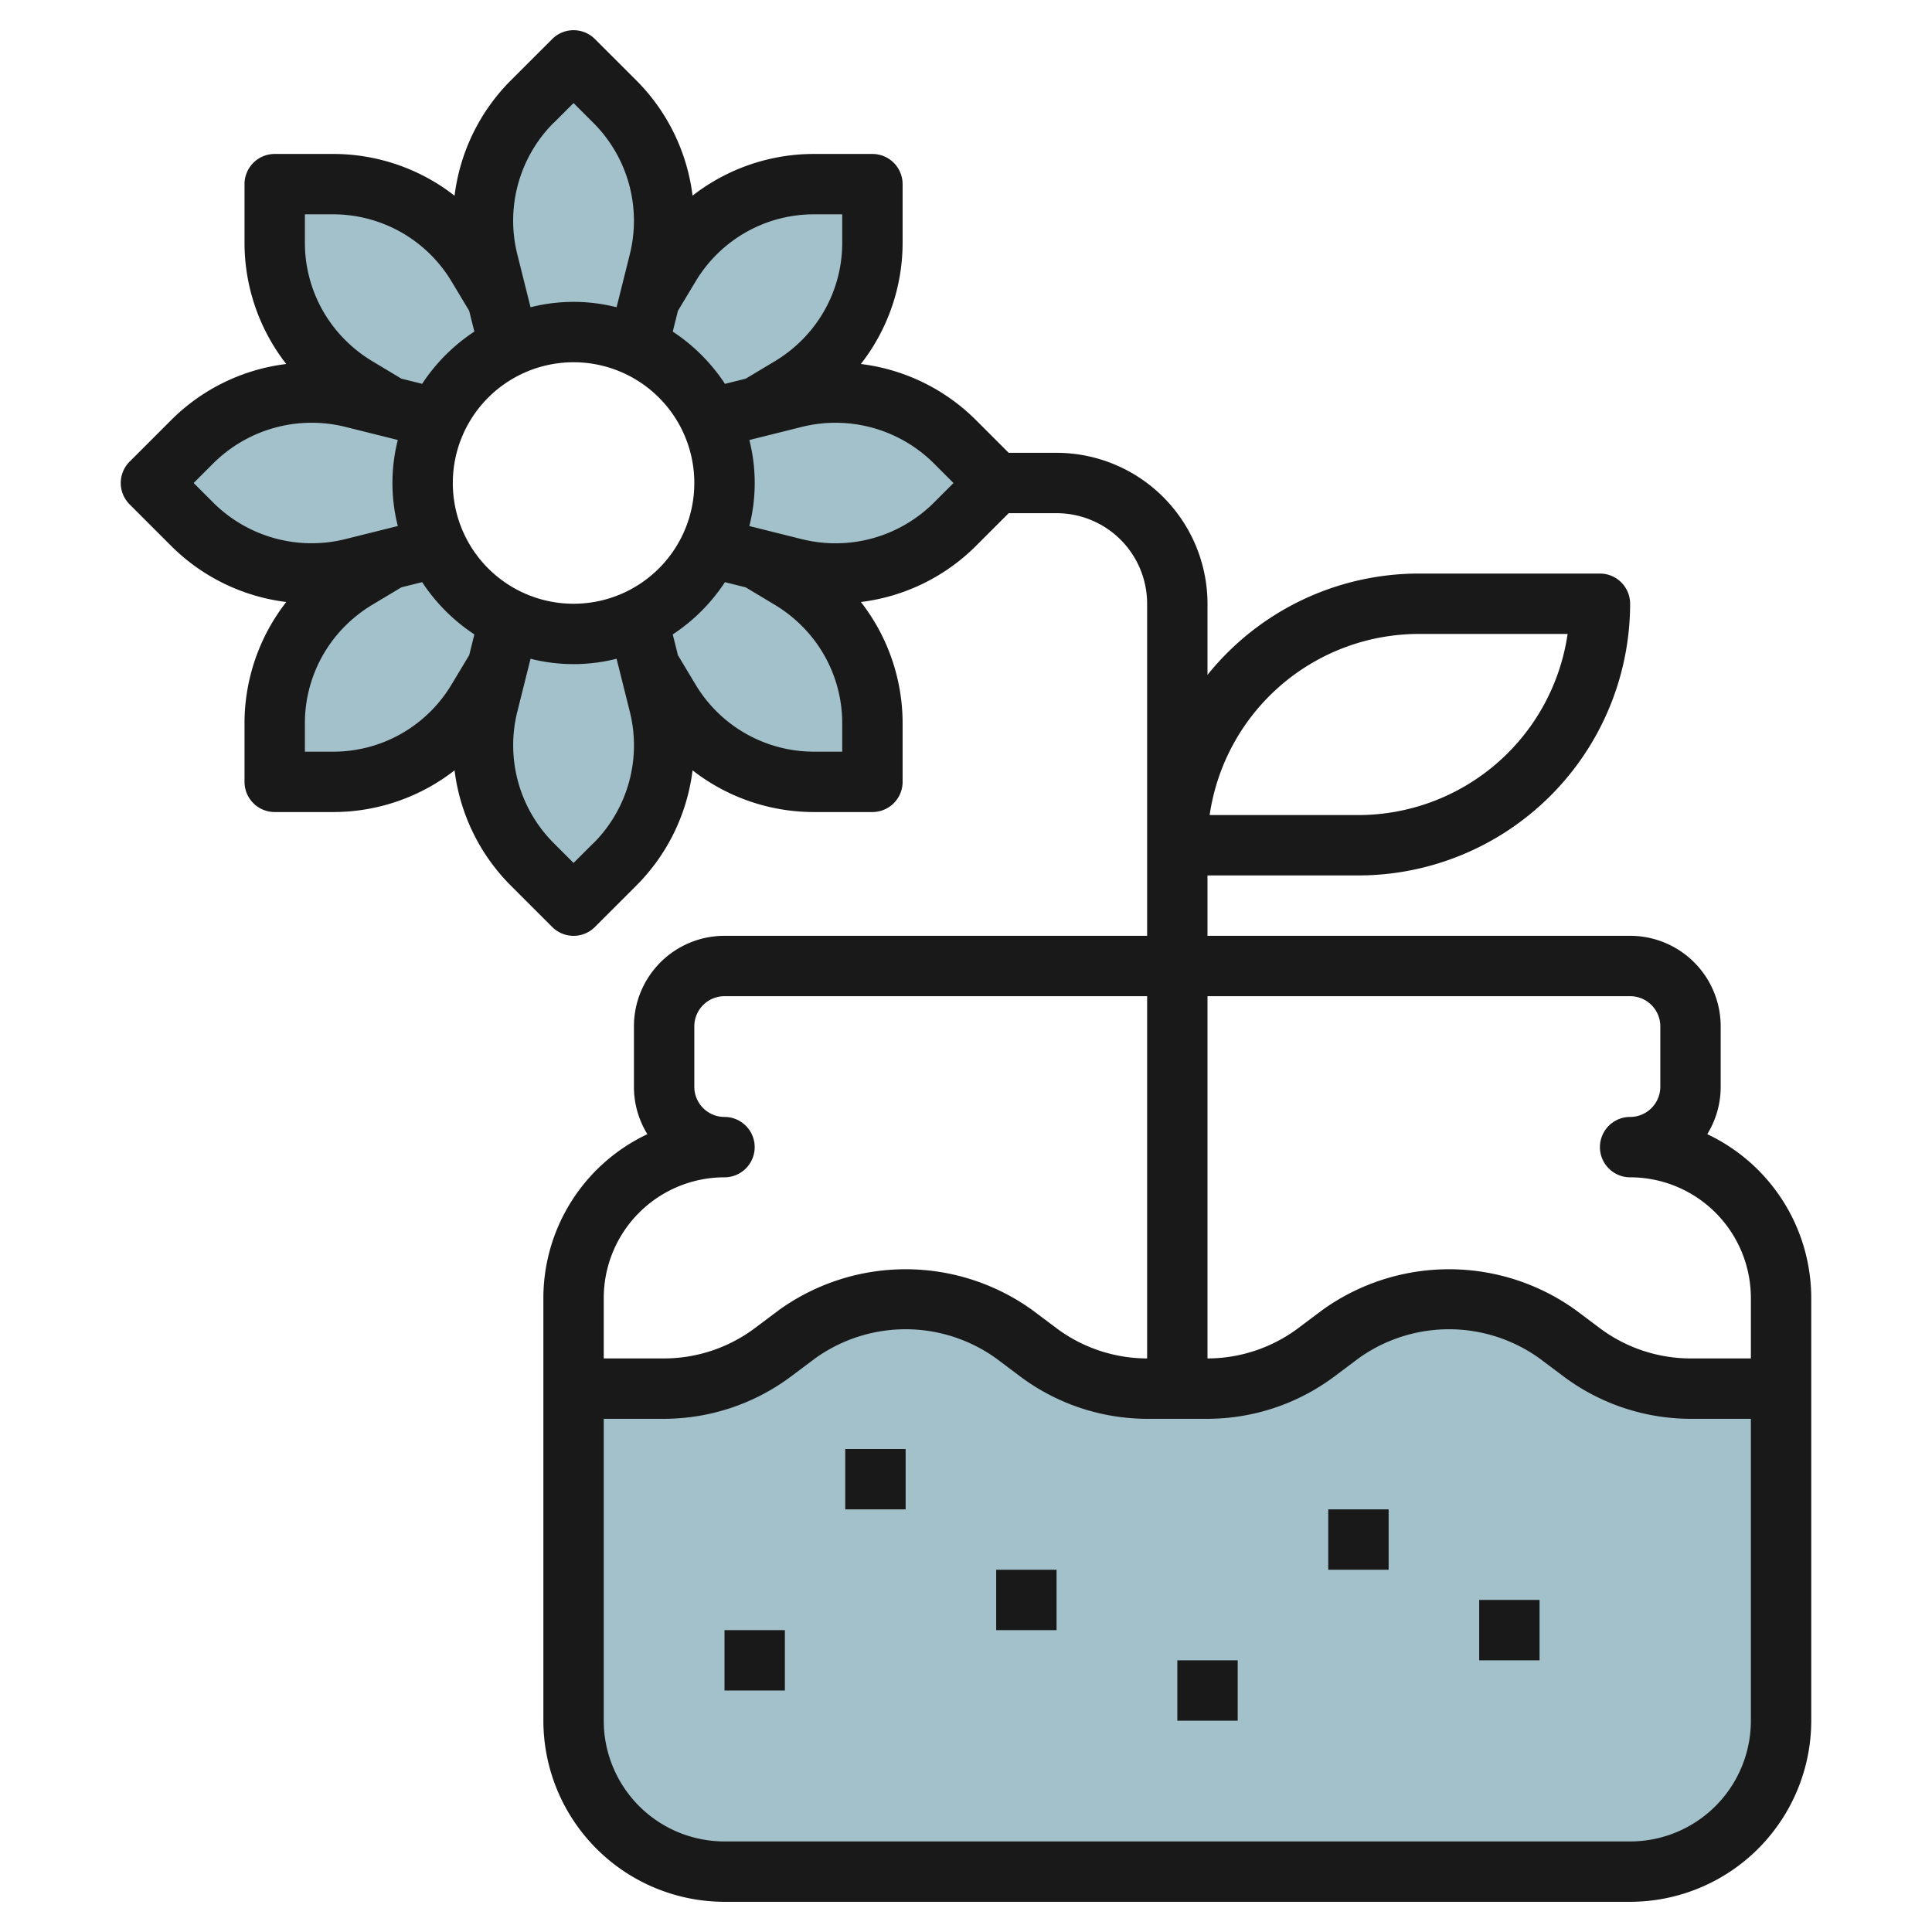
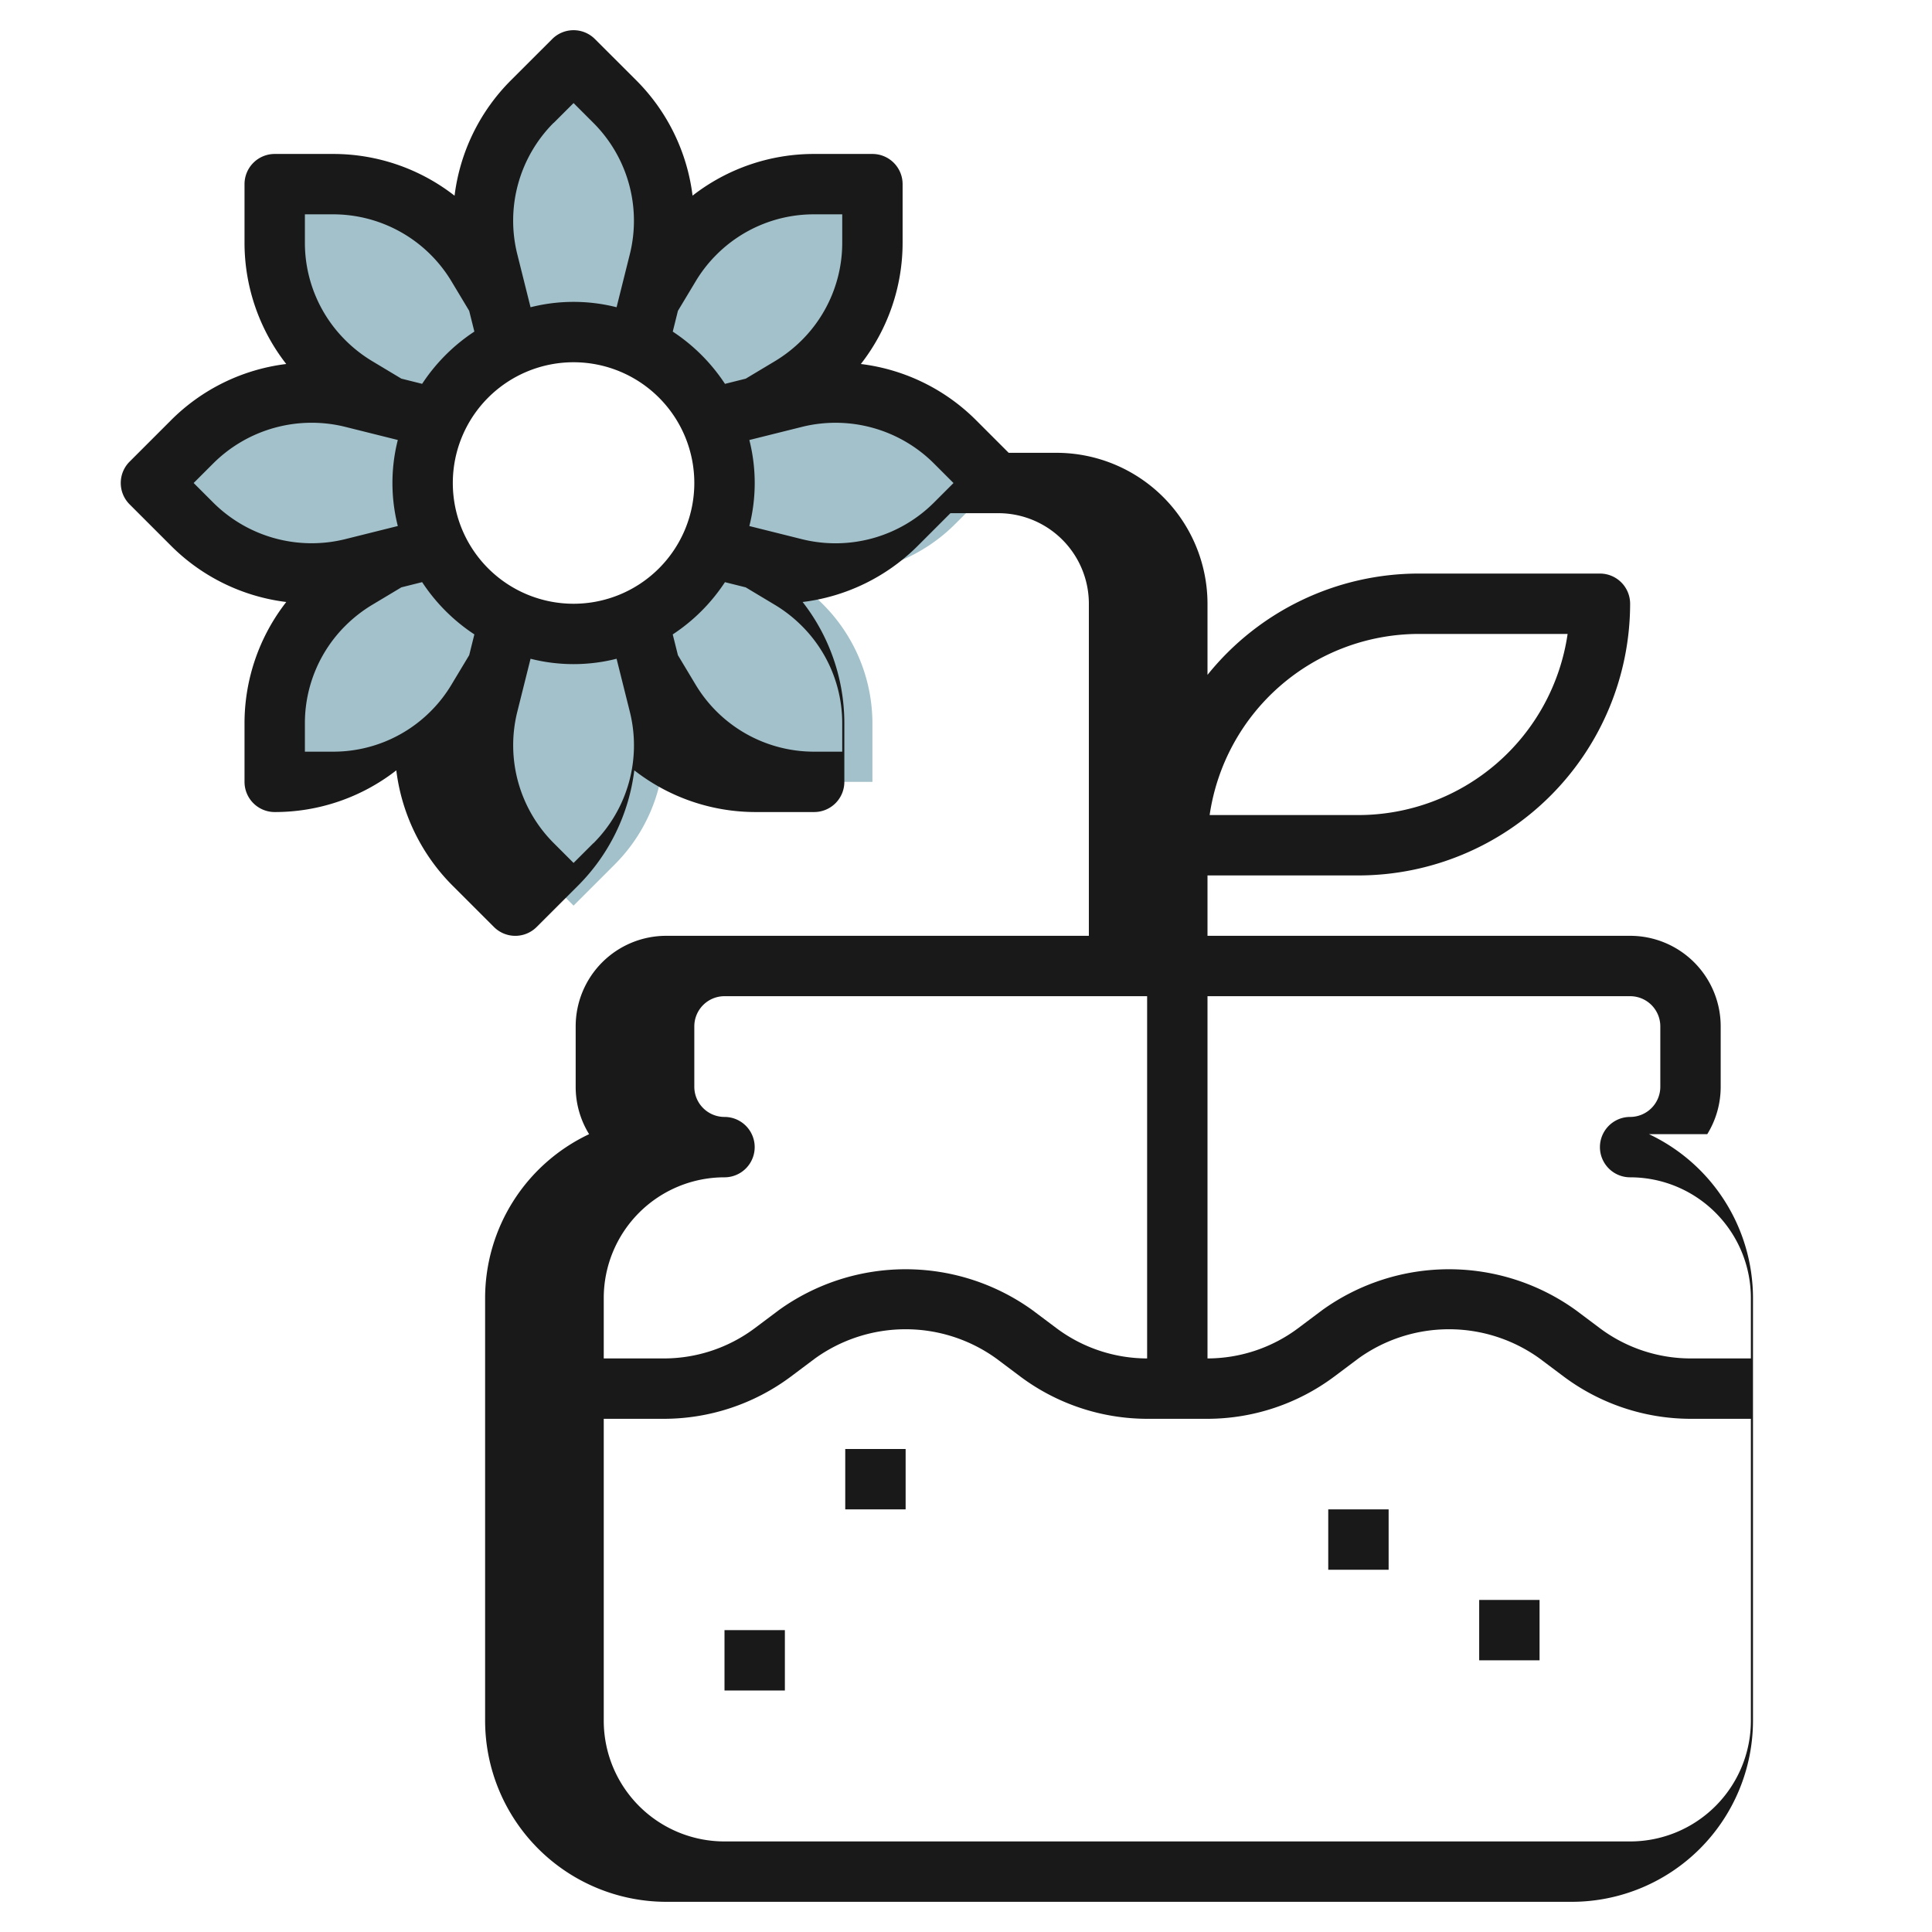
<svg xmlns="http://www.w3.org/2000/svg" height="512" viewBox="0 0 64 64" width="512">
  <g id="Layer_28" data-name="Layer 28">
    <g fill="#a3c1ca">
      <path d="m23.706 14.308 2.483-1.49a5.6 5.6 0 0 0 1.075-.84 5.583 5.583 0 0 0 1.636-3.948v-1.93h-1.93a5.583 5.583 0 0 0 -3.948 1.635 5.6 5.6 0 0 0 -.84 1.075l-1.49 2.483a5 5 0 0 1 3.014 3.014z" />
      <path d="m17.308 20.706-1.49 2.483a5.6 5.6 0 0 1 -.84 1.075 5.583 5.583 0 0 1 -3.948 1.636h-1.93v-1.93a5.583 5.583 0 0 1 1.635-3.948 5.6 5.6 0 0 1 1.075-.84l2.483-1.49a5 5 0 0 0 3.014 3.014z" />
      <path d="m20.692 20.706 1.49 2.483a5.6 5.6 0 0 0 .84 1.075 5.583 5.583 0 0 0 3.948 1.636h1.93v-1.93a5.583 5.583 0 0 0 -1.635-3.948 5.6 5.6 0 0 0 -1.075-.84l-2.483-1.49a5 5 0 0 1 -3.014 3.014z" />
      <path d="m14.294 14.308-2.483-1.49a5.6 5.6 0 0 1 -1.075-.84 5.583 5.583 0 0 1 -1.636-3.948v-1.93h1.93a5.583 5.583 0 0 1 3.948 1.635 5.6 5.6 0 0 1 .84 1.075l1.49 2.483a5 5 0 0 0 -3.014 3.014z" />
      <path d="m21.131 11.476.7-2.809a5.572 5.572 0 0 0 .169-1.354 5.583 5.583 0 0 0 -1.635-3.948l-1.365-1.365-1.365 1.365a5.583 5.583 0 0 0 -1.635 3.948 5.572 5.572 0 0 0 .167 1.354l.7 2.809a5.008 5.008 0 0 1 4.262 0z" />
      <path d="m21.131 20.524.7 2.809a5.572 5.572 0 0 1 .169 1.354 5.583 5.583 0 0 1 -1.635 3.948l-1.365 1.365-1.365-1.365a5.583 5.583 0 0 1 -1.635-3.948 5.572 5.572 0 0 1 .167-1.354l.7-2.809a5.008 5.008 0 0 0 4.262 0z" />
      <path d="m23.524 18.131 2.809.7a5.572 5.572 0 0 0 1.354.169 5.583 5.583 0 0 0 3.948-1.635l1.365-1.365-1.365-1.365a5.583 5.583 0 0 0 -3.948-1.635 5.572 5.572 0 0 0 -1.354.167l-2.809.7a5.008 5.008 0 0 1 0 4.262z" />
      <path d="m14.476 18.131-2.809.7a5.572 5.572 0 0 1 -1.354.169 5.583 5.583 0 0 1 -3.948-1.635l-1.365-1.365 1.365-1.365a5.583 5.583 0 0 1 3.948-1.635 5.572 5.572 0 0 1 1.354.167l2.809.7a5.008 5.008 0 0 0 0 4.262z" />
-       <path d="m59 46h-3a6 6 0 0 1 -3.6-1.2l-.8-.6a6 6 0 0 0 -3.6-1.2 6 6 0 0 0 -3.6 1.2l-.8.6a6 6 0 0 1 -3.6 1.2h-2a6 6 0 0 1 -3.6-1.2l-.8-.6a6 6 0 0 0 -3.6-1.2 6 6 0 0 0 -3.6 1.2l-.8.6a6 6 0 0 1 -3.6 1.2h-3v11a5 5 0 0 0 5 5h30a5 5 0 0 0 5-5z" />
    </g>
-     <path d="m56.555 37.571a2.982 2.982 0 0 0 .445-1.571v-2a3 3 0 0 0 -3-3h-14v-2h5a9.01 9.01 0 0 0 9-9 1 1 0 0 0 -1-1h-6a8.983 8.983 0 0 0 -7 3.356v-2.356a5.006 5.006 0 0 0 -5-5h-1.586l-1.071-1.071a6.519 6.519 0 0 0 -3.826-1.871 6.53 6.53 0 0 0 1.383-4.028v-1.93a1 1 0 0 0 -1-1h-1.93a6.537 6.537 0 0 0 -4.028 1.381 6.535 6.535 0 0 0 -1.87-3.825l-1.365-1.363a1 1 0 0 0 -1.414 0l-1.365 1.364a6.535 6.535 0 0 0 -1.87 3.826 6.532 6.532 0 0 0 -4.028-1.383h-1.93a1 1 0 0 0 -1 1v1.93a6.532 6.532 0 0 0 1.382 4.028 6.513 6.513 0 0 0 -3.825 1.871l-1.364 1.364a1 1 0 0 0 0 1.414l1.364 1.364a6.522 6.522 0 0 0 3.826 1.871 6.53 6.53 0 0 0 -1.383 4.028v1.93a1 1 0 0 0 1 1h1.93a6.537 6.537 0 0 0 4.028-1.381 6.535 6.535 0 0 0 1.87 3.825l1.365 1.364a1 1 0 0 0 1.414 0l1.365-1.364a6.535 6.535 0 0 0 1.87-3.826 6.532 6.532 0 0 0 4.028 1.382h1.93a1 1 0 0 0 1-1v-1.93a6.532 6.532 0 0 0 -1.382-4.028 6.513 6.513 0 0 0 3.825-1.871l1.071-1.071h1.586a3 3 0 0 1 3 3v11h-14a3 3 0 0 0 -3 3v2a2.982 2.982 0 0 0 .445 1.571 6.008 6.008 0 0 0 -3.445 5.429v14a6.006 6.006 0 0 0 6 6h30a6.006 6.006 0 0 0 6-6v-14a6.008 6.008 0 0 0 -3.445-5.429zm-9.555-16.571h4.929a7.011 7.011 0 0 1 -6.929 6h-4.929a7.011 7.011 0 0 1 6.929-6zm-23.271-12.558a4.554 4.554 0 0 1 3.241-1.342h.93v.93a4.553 4.553 0 0 1 -1.341 3.241 4.669 4.669 0 0 1 -.883.69l-.973.583-.687.172a6.032 6.032 0 0 0 -1.73-1.731l.171-.688.584-.971a4.538 4.538 0 0 1 .688-.884zm-4.729 11.558a4 4 0 1 1 4-4 4 4 0 0 1 -4 4zm-.658-15.929.658-.657.657.657a4.584 4.584 0 0 1 1.206 4.354l-.438 1.753a5.793 5.793 0 0 0 -2.85 0l-.438-1.752a4.588 4.588 0 0 1 1.2-4.355zm-8.242 3.029h.929a4.573 4.573 0 0 1 3.93 2.225l.583.971.172.688a6.032 6.032 0 0 0 -1.73 1.731l-.688-.172-.97-.582a4.626 4.626 0 0 1 -.884-.691 4.549 4.549 0 0 1 -1.342-3.24zm-3.685 8.9.657-.657a4.621 4.621 0 0 1 4.352-1.206l1.754.438a5.793 5.793 0 0 0 0 2.85l-1.755.438a4.619 4.619 0 0 1 -4.351-1.206zm7.856 7.558a4.554 4.554 0 0 1 -3.241 1.342h-.93v-.93a4.553 4.553 0 0 1 1.341-3.241 4.669 4.669 0 0 1 .883-.69l.973-.583.687-.172a6.032 6.032 0 0 0 1.73 1.731l-.171.688-.584.971a4.538 4.538 0 0 1 -.688.884zm5.387 4.371-.658.657-.657-.657a4.584 4.584 0 0 1 -1.206-4.354l.438-1.753a5.793 5.793 0 0 0 2.85 0l.438 1.752a4.588 4.588 0 0 1 -1.2 4.355zm8.242-3.029h-.93a4.573 4.573 0 0 1 -3.93-2.225l-.583-.971-.172-.688a6.032 6.032 0 0 0 1.73-1.731l.688.172.97.582a4.626 4.626 0 0 1 .884.691 4.549 4.549 0 0 1 1.343 3.24zm3.029-8.242a4.614 4.614 0 0 1 -4.352 1.206l-1.754-.438a5.793 5.793 0 0 0 0-2.85l1.755-.438a4.615 4.615 0 0 1 4.351 1.206l.657.657zm23.071 16.342a1 1 0 0 1 1 1v2a1 1 0 0 1 -1 1 1 1 0 0 0 0 2 4 4 0 0 1 4 4v2h-2a5.028 5.028 0 0 1 -3-1l-.8-.6a7.189 7.189 0 0 0 -8.4 0l-.8.6a5.028 5.028 0 0 1 -3 1v-12zm-30 6a1 1 0 0 0 0-2 1 1 0 0 1 -1-1v-2a1 1 0 0 1 1-1h14v12a5.028 5.028 0 0 1 -3-1l-.8-.6a7.189 7.189 0 0 0 -8.4 0l-.8.6a5.028 5.028 0 0 1 -3 1h-2v-2a4 4 0 0 1 4-4zm30 22h-30a4 4 0 0 1 -4-4v-10h2a7.04 7.04 0 0 0 4.2-1.4l.8-.6a5.138 5.138 0 0 1 6 0l.8.6a7.04 7.04 0 0 0 4.2 1.4h2a7.04 7.04 0 0 0 4.2-1.4l.8-.6a5.138 5.138 0 0 1 6 0l.8.6a7.04 7.04 0 0 0 4.2 1.4h2v10a4 4 0 0 1 -4 4z" fill="#191919" />
+     <path d="m56.555 37.571a2.982 2.982 0 0 0 .445-1.571v-2a3 3 0 0 0 -3-3h-14v-2h5a9.01 9.01 0 0 0 9-9 1 1 0 0 0 -1-1h-6a8.983 8.983 0 0 0 -7 3.356v-2.356a5.006 5.006 0 0 0 -5-5h-1.586l-1.071-1.071a6.519 6.519 0 0 0 -3.826-1.871 6.53 6.53 0 0 0 1.383-4.028v-1.93a1 1 0 0 0 -1-1h-1.93a6.537 6.537 0 0 0 -4.028 1.381 6.535 6.535 0 0 0 -1.87-3.825l-1.365-1.363a1 1 0 0 0 -1.414 0l-1.365 1.364a6.535 6.535 0 0 0 -1.87 3.826 6.532 6.532 0 0 0 -4.028-1.383h-1.93a1 1 0 0 0 -1 1v1.93a6.532 6.532 0 0 0 1.382 4.028 6.513 6.513 0 0 0 -3.825 1.871l-1.364 1.364a1 1 0 0 0 0 1.414l1.364 1.364a6.522 6.522 0 0 0 3.826 1.871 6.53 6.53 0 0 0 -1.383 4.028v1.93a1 1 0 0 0 1 1a6.537 6.537 0 0 0 4.028-1.381 6.535 6.535 0 0 0 1.87 3.825l1.365 1.364a1 1 0 0 0 1.414 0l1.365-1.364a6.535 6.535 0 0 0 1.87-3.826 6.532 6.532 0 0 0 4.028 1.382h1.93a1 1 0 0 0 1-1v-1.93a6.532 6.532 0 0 0 -1.382-4.028 6.513 6.513 0 0 0 3.825-1.871l1.071-1.071h1.586a3 3 0 0 1 3 3v11h-14a3 3 0 0 0 -3 3v2a2.982 2.982 0 0 0 .445 1.571 6.008 6.008 0 0 0 -3.445 5.429v14a6.006 6.006 0 0 0 6 6h30a6.006 6.006 0 0 0 6-6v-14a6.008 6.008 0 0 0 -3.445-5.429zm-9.555-16.571h4.929a7.011 7.011 0 0 1 -6.929 6h-4.929a7.011 7.011 0 0 1 6.929-6zm-23.271-12.558a4.554 4.554 0 0 1 3.241-1.342h.93v.93a4.553 4.553 0 0 1 -1.341 3.241 4.669 4.669 0 0 1 -.883.69l-.973.583-.687.172a6.032 6.032 0 0 0 -1.73-1.731l.171-.688.584-.971a4.538 4.538 0 0 1 .688-.884zm-4.729 11.558a4 4 0 1 1 4-4 4 4 0 0 1 -4 4zm-.658-15.929.658-.657.657.657a4.584 4.584 0 0 1 1.206 4.354l-.438 1.753a5.793 5.793 0 0 0 -2.85 0l-.438-1.752a4.588 4.588 0 0 1 1.2-4.355zm-8.242 3.029h.929a4.573 4.573 0 0 1 3.93 2.225l.583.971.172.688a6.032 6.032 0 0 0 -1.73 1.731l-.688-.172-.97-.582a4.626 4.626 0 0 1 -.884-.691 4.549 4.549 0 0 1 -1.342-3.24zm-3.685 8.9.657-.657a4.621 4.621 0 0 1 4.352-1.206l1.754.438a5.793 5.793 0 0 0 0 2.85l-1.755.438a4.619 4.619 0 0 1 -4.351-1.206zm7.856 7.558a4.554 4.554 0 0 1 -3.241 1.342h-.93v-.93a4.553 4.553 0 0 1 1.341-3.241 4.669 4.669 0 0 1 .883-.69l.973-.583.687-.172a6.032 6.032 0 0 0 1.73 1.731l-.171.688-.584.971a4.538 4.538 0 0 1 -.688.884zm5.387 4.371-.658.657-.657-.657a4.584 4.584 0 0 1 -1.206-4.354l.438-1.753a5.793 5.793 0 0 0 2.85 0l.438 1.752a4.588 4.588 0 0 1 -1.2 4.355zm8.242-3.029h-.93a4.573 4.573 0 0 1 -3.93-2.225l-.583-.971-.172-.688a6.032 6.032 0 0 0 1.73-1.731l.688.172.97.582a4.626 4.626 0 0 1 .884.691 4.549 4.549 0 0 1 1.343 3.24zm3.029-8.242a4.614 4.614 0 0 1 -4.352 1.206l-1.754-.438a5.793 5.793 0 0 0 0-2.85l1.755-.438a4.615 4.615 0 0 1 4.351 1.206l.657.657zm23.071 16.342a1 1 0 0 1 1 1v2a1 1 0 0 1 -1 1 1 1 0 0 0 0 2 4 4 0 0 1 4 4v2h-2a5.028 5.028 0 0 1 -3-1l-.8-.6a7.189 7.189 0 0 0 -8.4 0l-.8.6a5.028 5.028 0 0 1 -3 1v-12zm-30 6a1 1 0 0 0 0-2 1 1 0 0 1 -1-1v-2a1 1 0 0 1 1-1h14v12a5.028 5.028 0 0 1 -3-1l-.8-.6a7.189 7.189 0 0 0 -8.4 0l-.8.6a5.028 5.028 0 0 1 -3 1h-2v-2a4 4 0 0 1 4-4zm30 22h-30a4 4 0 0 1 -4-4v-10h2a7.04 7.04 0 0 0 4.2-1.4l.8-.6a5.138 5.138 0 0 1 6 0l.8.6a7.04 7.04 0 0 0 4.2 1.4h2a7.04 7.04 0 0 0 4.2-1.4l.8-.6a5.138 5.138 0 0 1 6 0l.8.6a7.04 7.04 0 0 0 4.2 1.4h2v10a4 4 0 0 1 -4 4z" fill="#191919" />
    <path d="m28 48h2v2h-2z" fill="#191919" />
-     <path d="m33 52h2v2h-2z" fill="#191919" />
-     <path d="m39 55h2v2h-2z" fill="#191919" />
    <path d="m44 50h2v2h-2z" fill="#191919" />
    <path d="m49 53h2v2h-2z" fill="#191919" />
    <path d="m24 54h2v2h-2z" fill="#191919" />
  </g>
</svg>